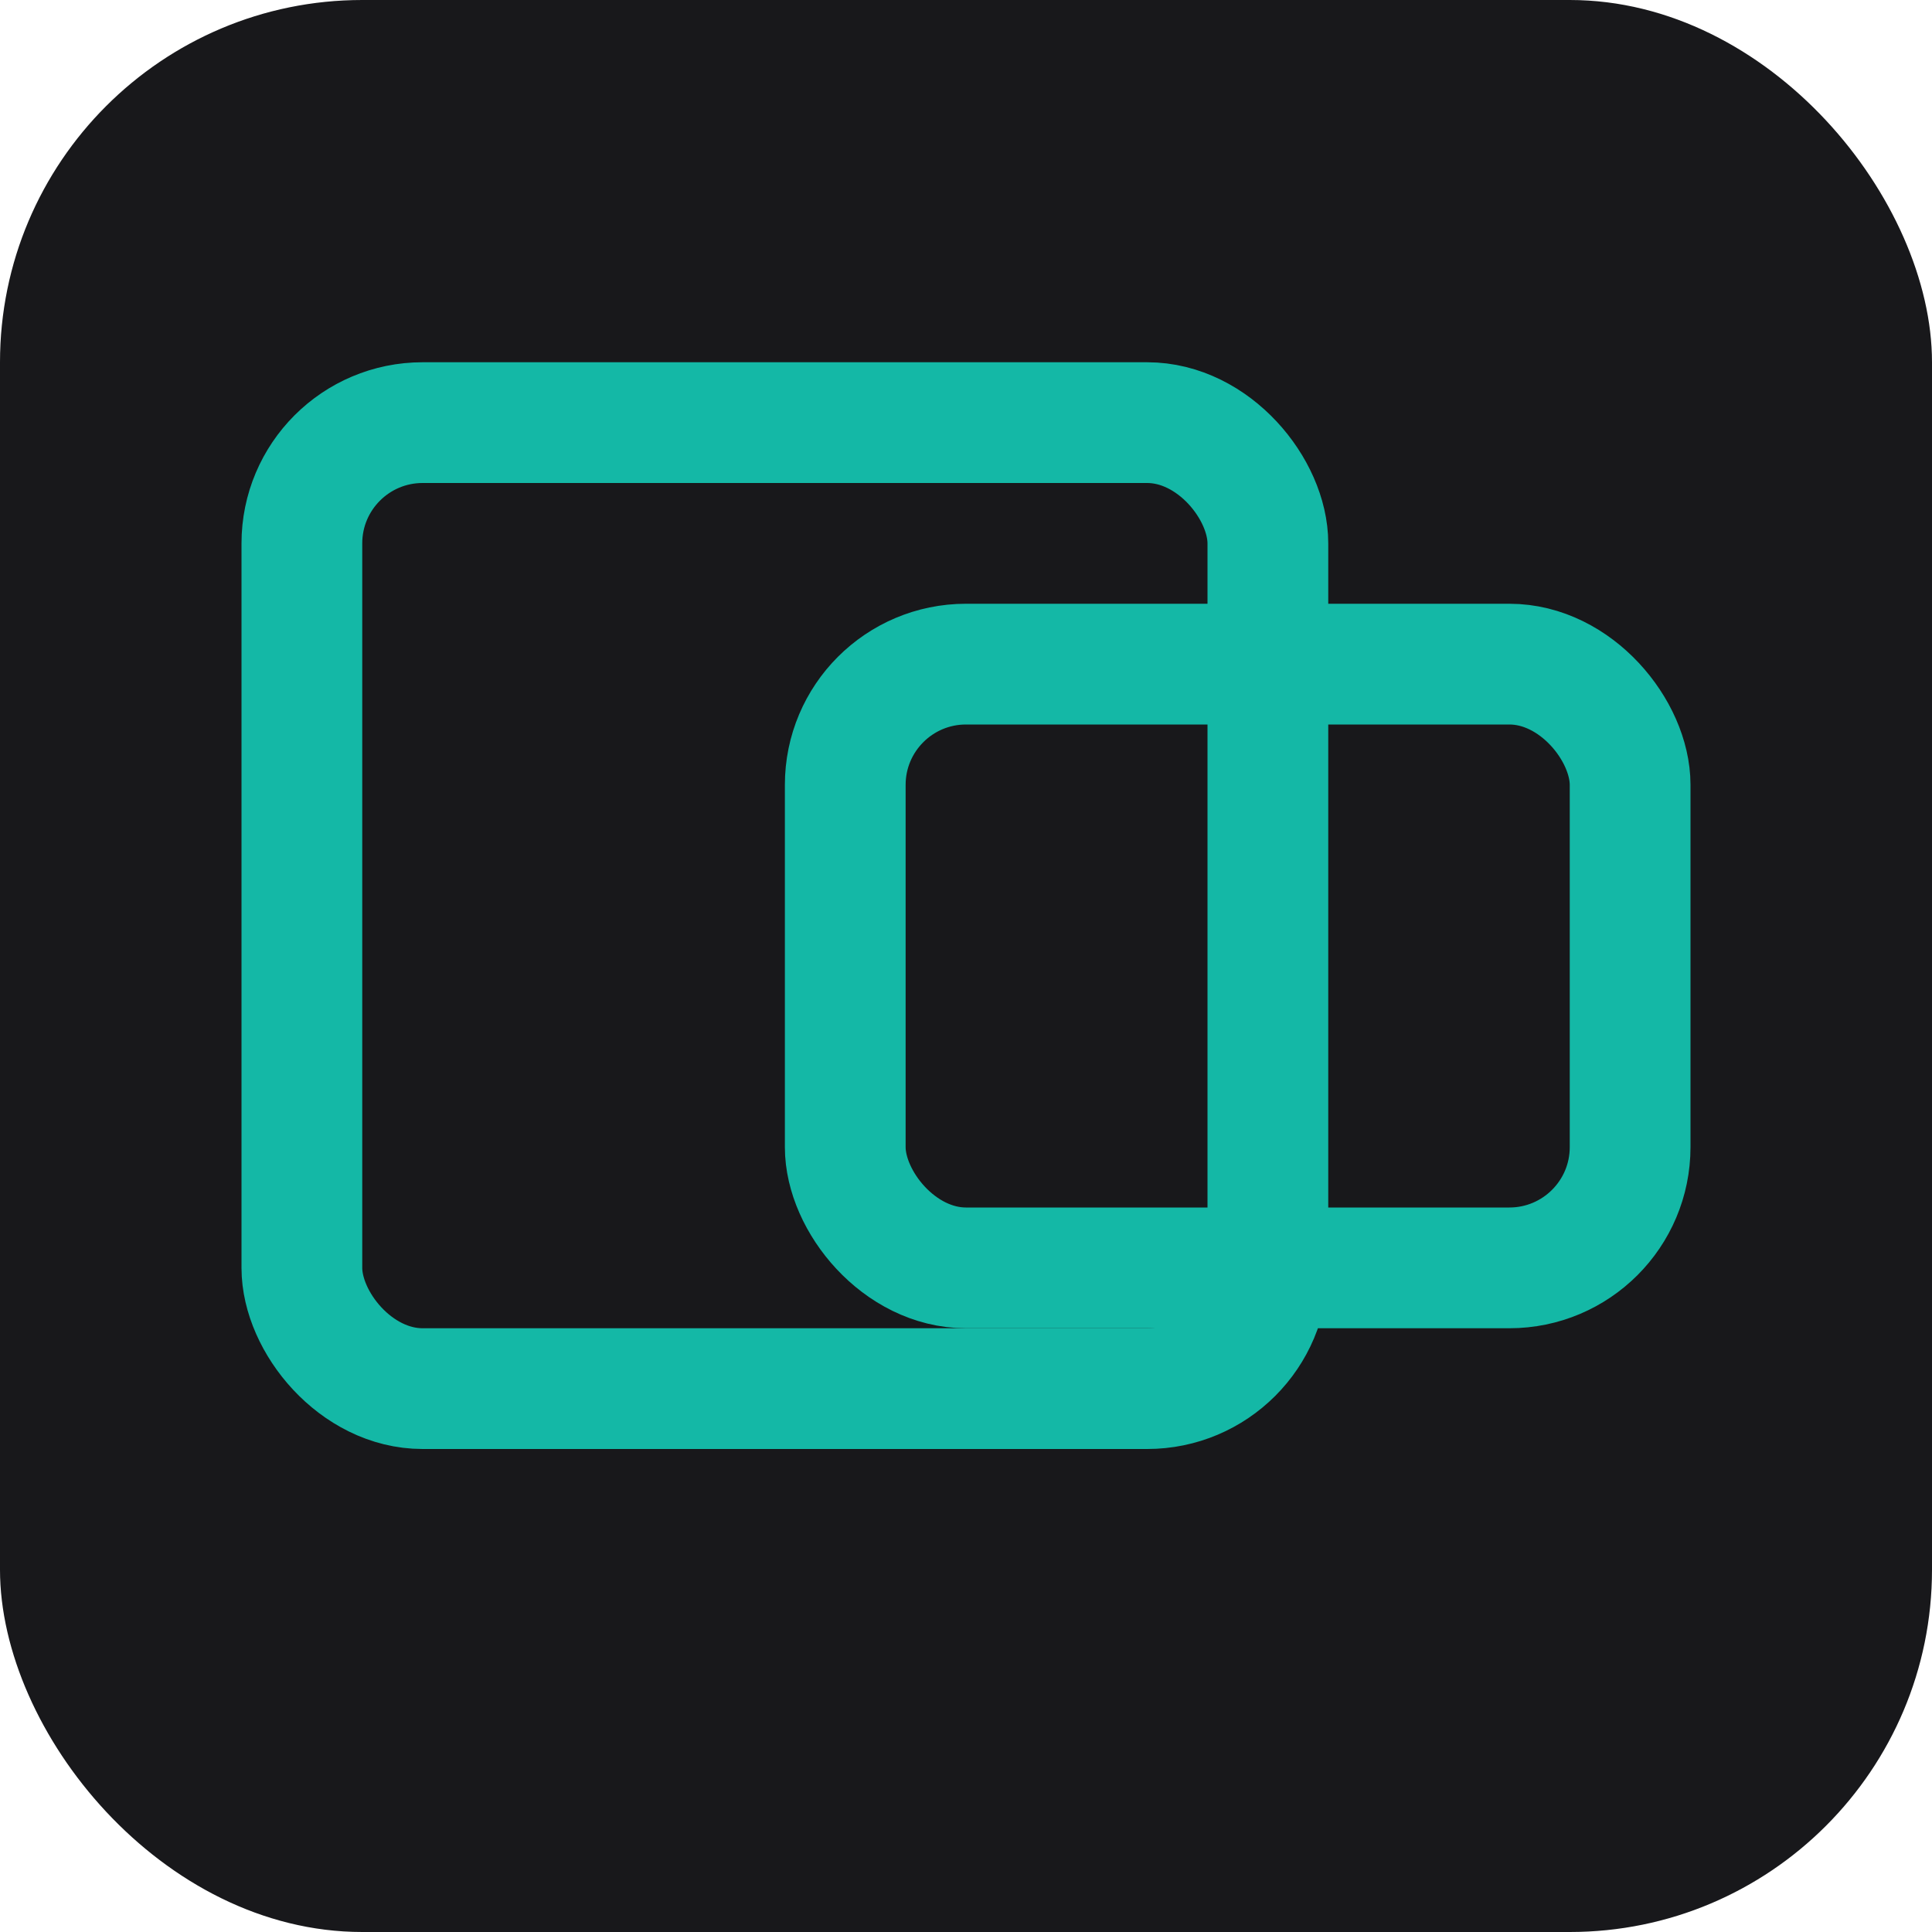
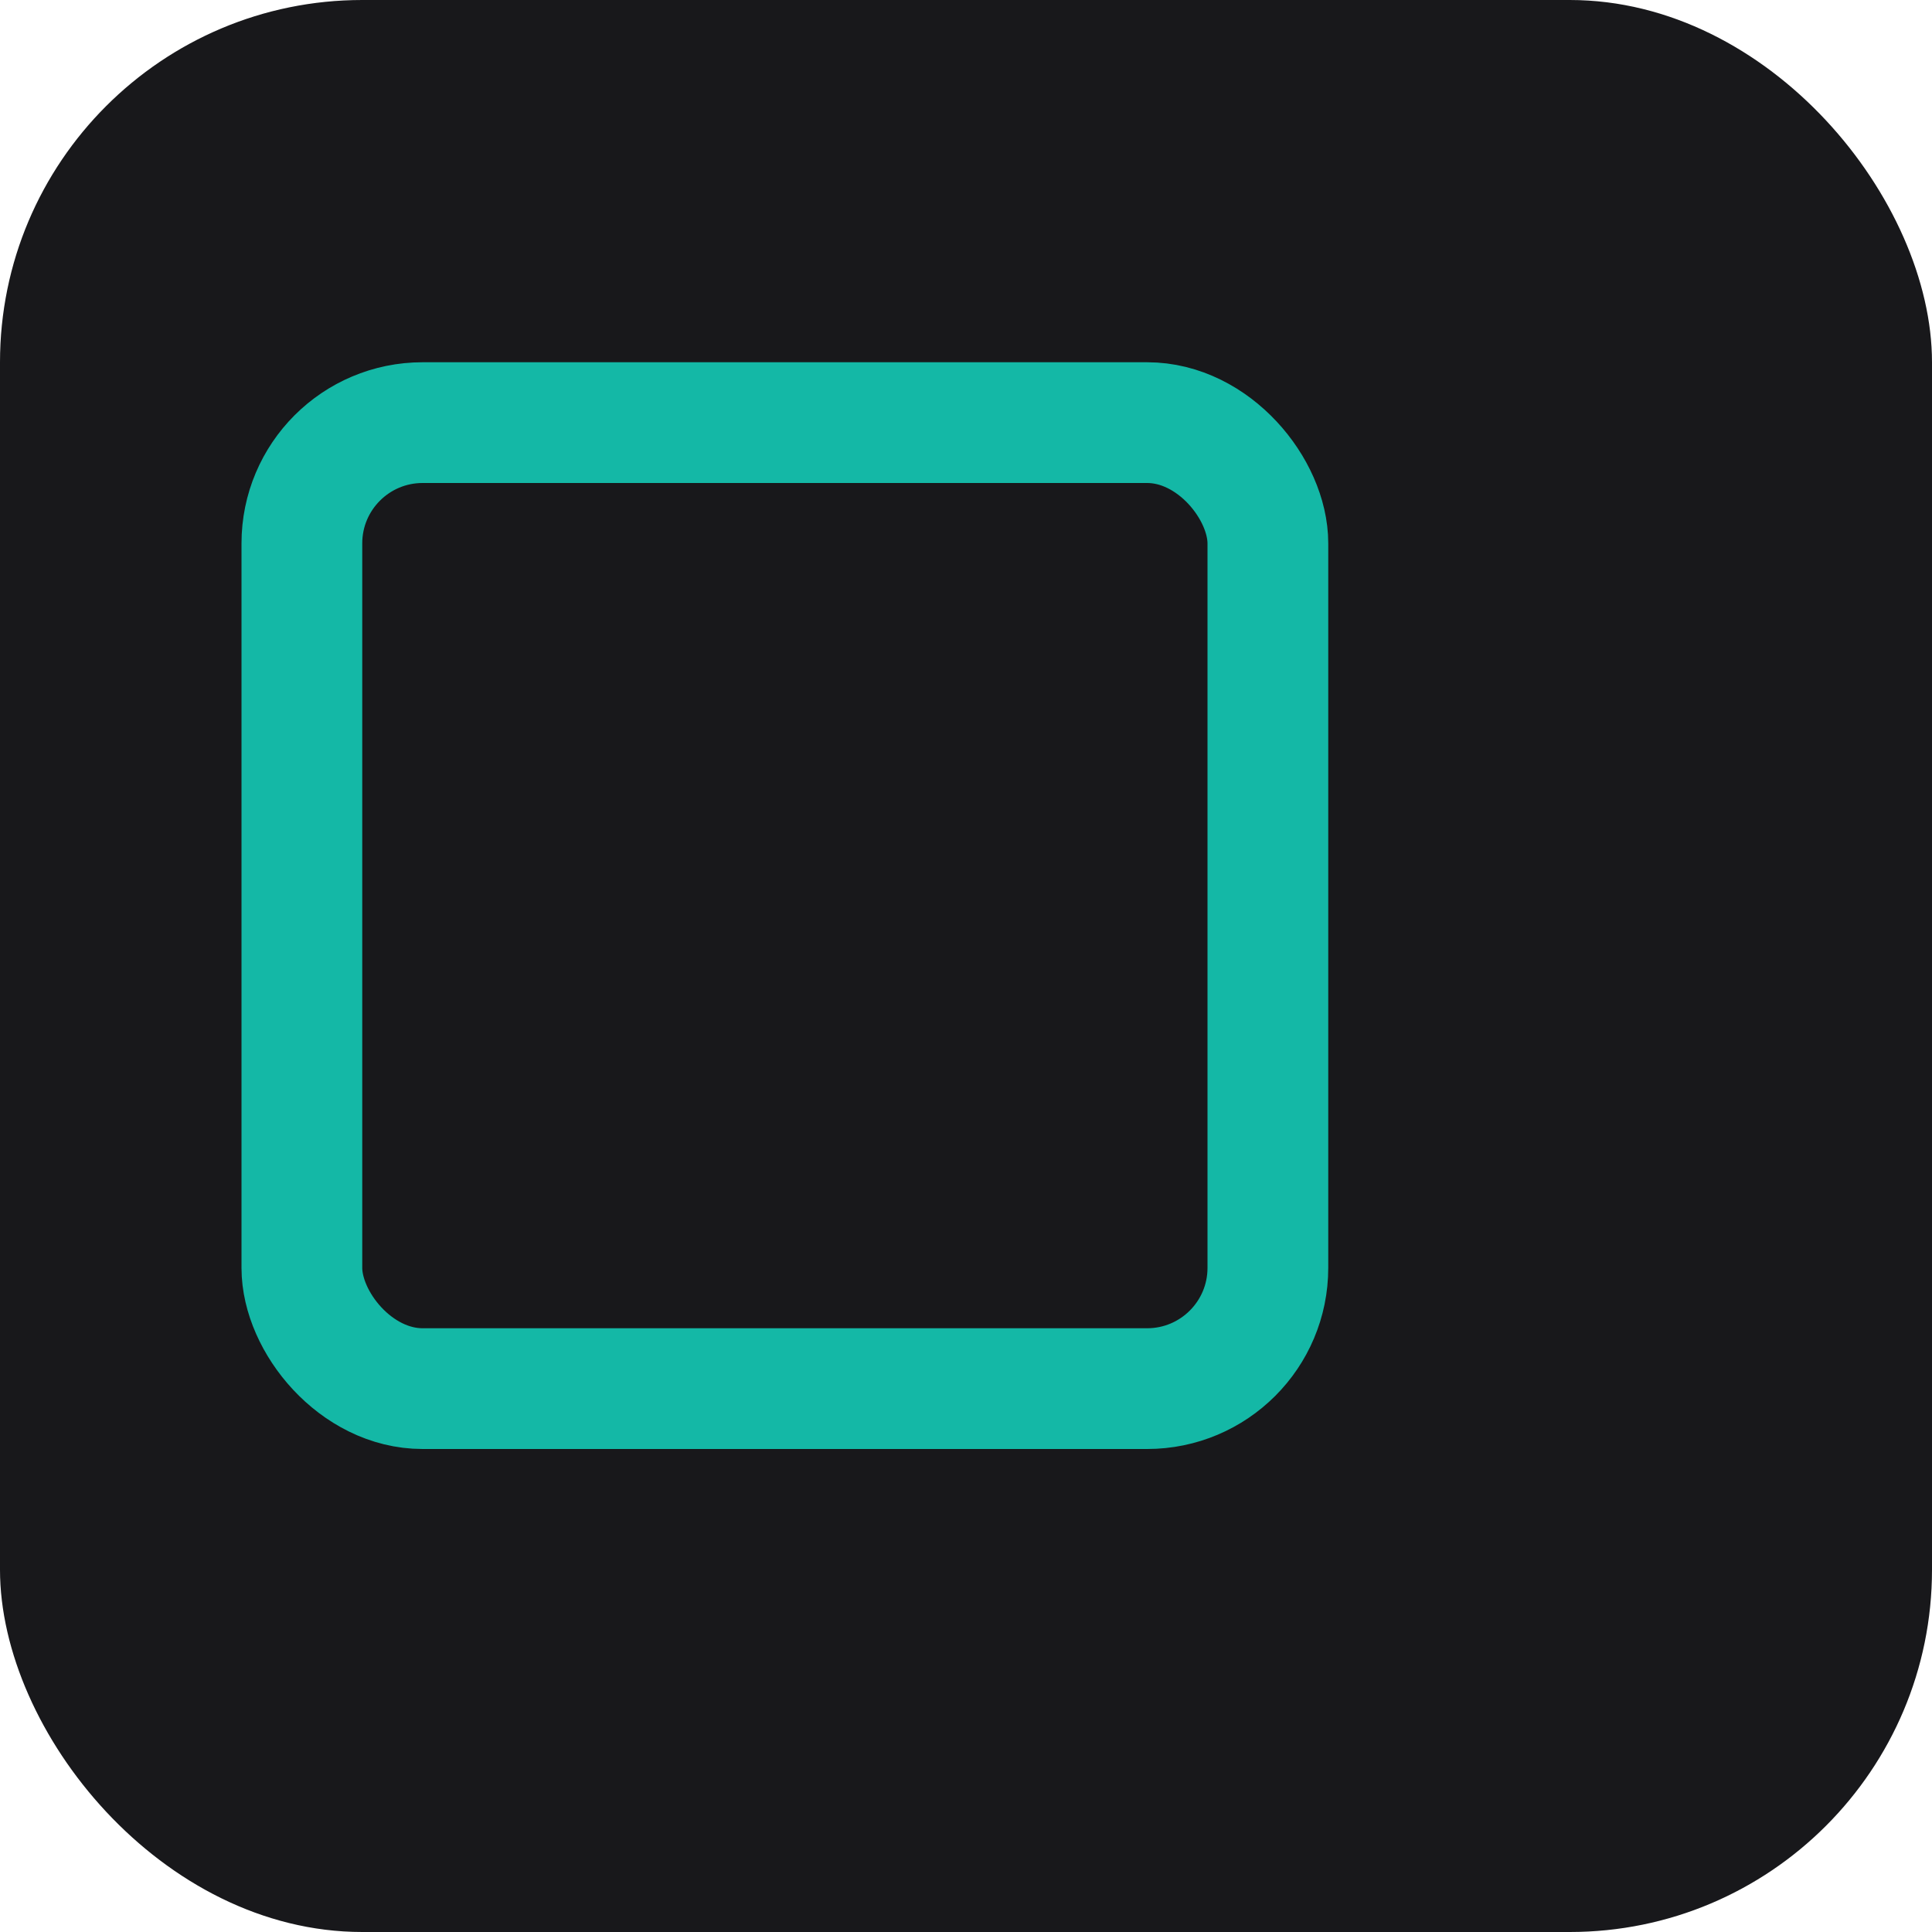
<svg xmlns="http://www.w3.org/2000/svg" width="32" height="32" viewBox="0 0 32 32">
  <rect width="32" height="32" rx="6" fill="#18181b" />
  <rect x="5" y="7" width="16" height="16" fill="none" stroke="#14b8a6" stroke-width="2" rx="2" />
-   <rect x="14" y="11" width="13" height="10" fill="none" stroke="#14b8a6" stroke-width="2" rx="2" />
</svg>